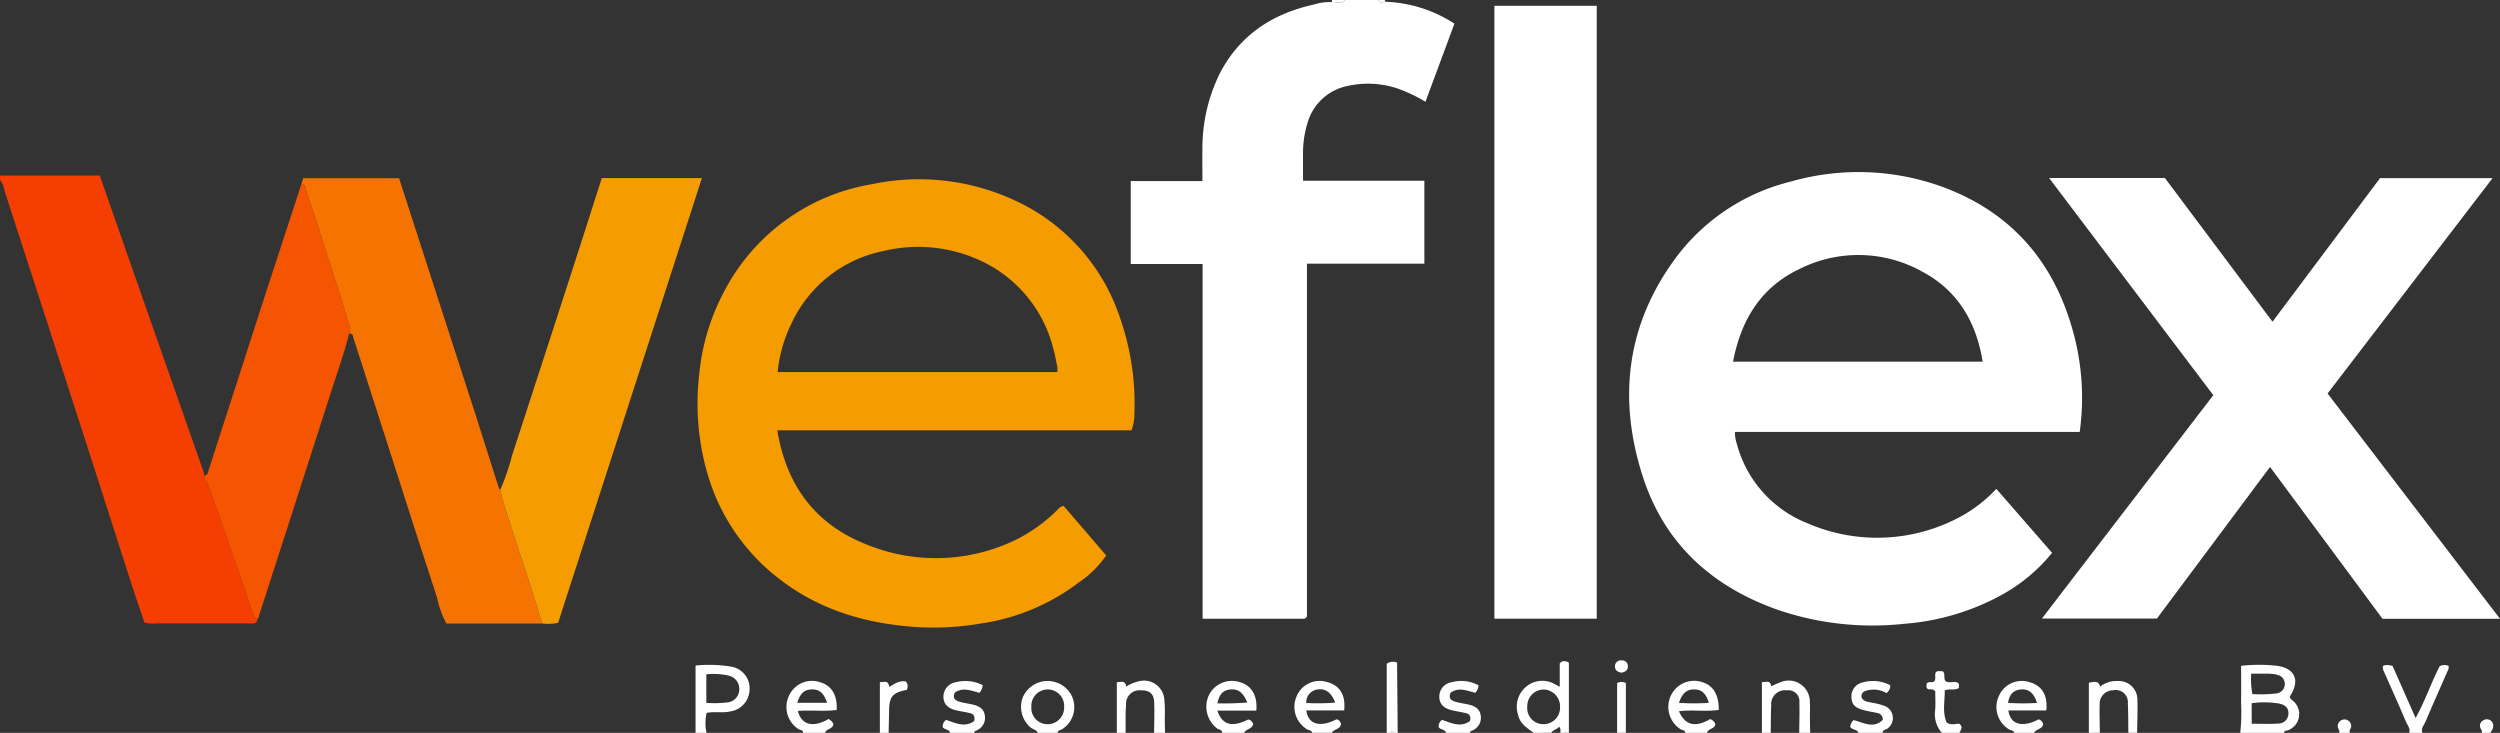
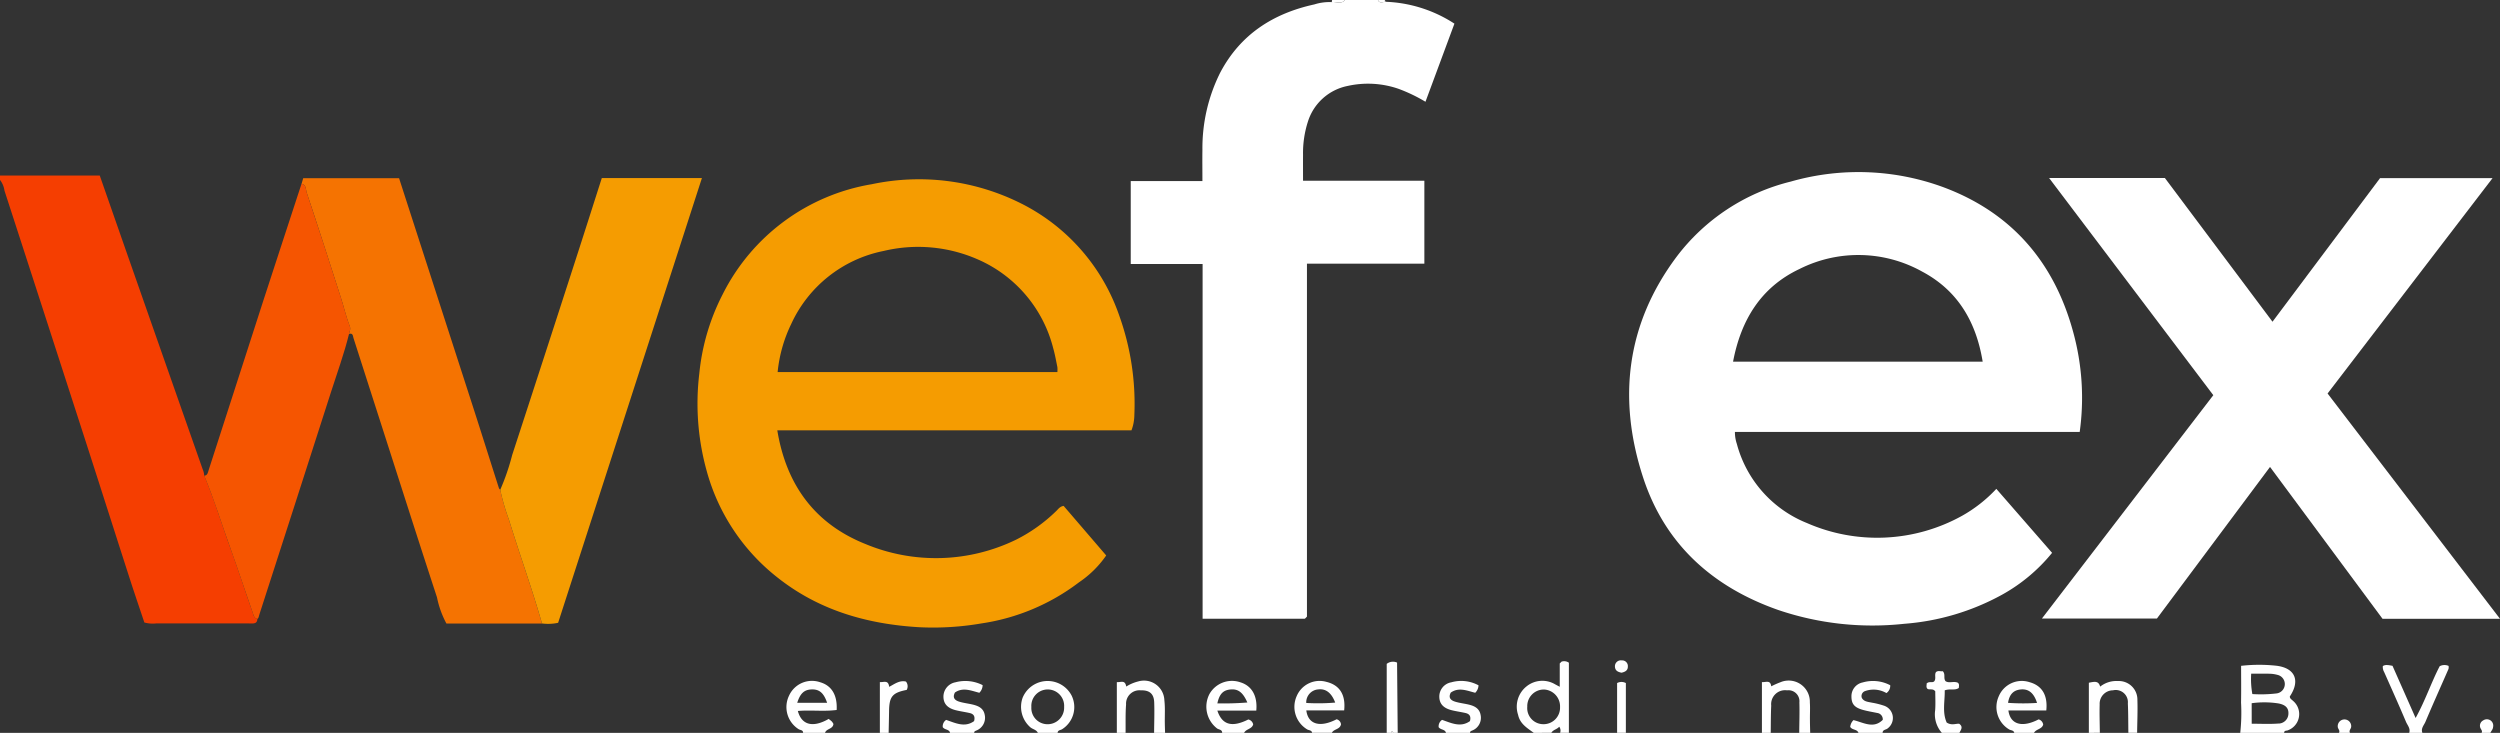
<svg xmlns="http://www.w3.org/2000/svg" id="Group_202" data-name="Group 202" width="313.873" height="92.009" viewBox="0 0 313.873 92.009">
  <rect x="0" y="0" width="313.873" height="92.009" fill="#333333" stroke="none" />
  <defs>
    <clipPath id="clip-path">
      <rect id="Rectangle_58" data-name="Rectangle 58" width="313.873" height="92.009" fill="none" />
    </clipPath>
  </defs>
  <g id="Group_105" data-name="Group 105" clip-path="url(#clip-path)">
    <path id="Path_80" data-name="Path 80" d="M547.329.223a16.948,16.948,0,0,1,8.646,2.746l-3.635,9.807a20.106,20.106,0,0,0-3.4-1.631,11.717,11.717,0,0,0-6.369-.355,6.57,6.57,0,0,0-4.984,4.46,12.885,12.885,0,0,0-.619,4.194c-.009,1.051,0,2.1,0,3.244H552.2c0,3.5,0,6.9,0,10.419H537.46V77.414c-.12.127-.147.161-.179.189s-.074.077-.112.077c-4.218,0-8.435,0-12.81,0V33.143h-9.023V22.734h9c0-1.386-.019-2.663,0-3.938a21.189,21.189,0,0,1,2.232-9.673c2.523-4.792,6.636-7.435,11.82-8.568a6.313,6.313,0,0,1,2.168-.29c.56-.087,1.2.315,1.681-.263h4.132c.224.484.619.229.957.223" transform="translate(-373.373)" fill="#fff" />
    <path id="Path_81" data-name="Path 81" d="M0,80H12.524c1.383,3.959,2.732,7.832,4.088,11.7q4.412,12.6,8.838,25.191a2.291,2.291,0,0,1,.188.79c1.256,2.983,2.194,6.082,3.293,9.122.962,2.66,1.837,5.351,2.777,8.019.111.316.159.736.6.849-.009.5-.311.576-.734.568-.963-.019-1.926-.006-2.888-.006-3.026,0-6.052,0-9.078,0a4.026,4.026,0,0,1-1.484-.117c-.582-1.739-1.2-3.543-1.788-5.359-1.876-5.82-3.729-11.647-5.608-17.466Q5.656,97.591.563,81.9A2.844,2.844,0,0,0,0,80.551Z" transform="translate(0 -57.962)" fill="#f53e01" />
    <path id="Path_82" data-name="Path 82" d="M1021,311.524a23.425,23.425,0,0,0,.1-3.815c.031-1.5.007-3.007.007-4.6a20.1,20.1,0,0,1,4.408-.014c2.375.279,3.047,1.862,1.707,3.862,0,.273.221.368.377.528a2.168,2.168,0,0,1-.6,3.711c-.174.091-.487-.015-.491.33Zm1.438-1.146c1.135,0,2.225.062,3.3-.02a1.26,1.26,0,0,0,1.306-1.169c.055-.734-.3-1.171-1.233-1.356a11.544,11.544,0,0,0-3.377-.03Zm-.065-6.282a10.693,10.693,0,0,0,.145,2.559,16.7,16.7,0,0,0,3.066-.085,1.183,1.183,0,0,0,.1-2.322,4.121,4.121,0,0,0-.946-.145c-.729-.021-1.459-.007-2.365-.007" transform="translate(-739.738 -219.515)" fill="#fff" />
-     <path id="Path_83" data-name="Path 83" d="M317,311.566v-8.452a17.168,17.168,0,0,1,4.42.128,2.763,2.763,0,0,1,2.36,2.918,2.821,2.821,0,0,1-2.446,2.719c-.95.222-1.916-.025-2.937.178a5.6,5.6,0,0,0-.02,2.509Zm1.352-7.353V307.8a13.235,13.235,0,0,0,2.776-.074,1.64,1.64,0,0,0,1.362-1.653,1.706,1.706,0,0,0-1.321-1.691,8.632,8.632,0,0,0-2.817-.165" transform="translate(-229.674 -219.557)" fill="#fff" />
    <path id="Path_84" data-name="Path 84" d="M693.5,310.367c-.821-.608-1.725-1.121-1.965-2.262a3.25,3.25,0,0,1,1.065-3.576,3.15,3.15,0,0,1,3.6-.246c.158.083.314.168.564.3v-2.933c.149-.132.213-.238.282-.242a1.022,1.022,0,0,1,.865.154v8.8h-1.1a.814.814,0,0,0-.113-.768c-.272.339-.766.37-.99.768Zm3.3-3.219a2.119,2.119,0,0,0-1.964-2.22,2.08,2.08,0,0,0-2.149,2.156,2.017,2.017,0,0,0,1.944,2.193,2.067,2.067,0,0,0,2.17-2.129" transform="translate(-500.939 -218.358)" fill="#fff" />
    <path id="Path_85" data-name="Path 85" d="M1089.269,311.6c.186-.55-.218-.95-.4-1.383-.887-2.1-1.824-4.181-2.75-6.266a1.236,1.236,0,0,1-.16-.737c.331-.215.718-.124,1.215-.033l2.9,6.551c1.231-2.223,1.96-4.459,3.022-6.5a1.267,1.267,0,0,1,1.117-.039,1.013,1.013,0,0,1-.006.373c-.966,2.215-1.96,4.419-2.9,6.645-.182.43-.6.831-.381,1.385Z" transform="translate(-786.796 -219.588)" fill="#fff" />
-     <path id="Path_86" data-name="Path 86" d="M762.464,316.863c0-.381-.375-.323-.57-.455a3.326,3.326,0,0,1-1.163-4.336,3.22,3.22,0,0,1,3.977-1.542c1.315.431,2,1.6,1.978,3.455-1.642.241-3.324-.054-5,.168.8,1.776,2.035,2.068,3.922.982a1.08,1.08,0,0,1,.654.632c-.07.643-.921.518-1.045,1.1Zm2.979-3.771c-.369-1.207-.917-1.684-1.859-1.682-.926,0-1.48.475-1.893,1.678a24.38,24.38,0,0,0,3.752,0" transform="translate(-550.898 -224.854)" fill="#fff" />
    <path id="Path_87" data-name="Path 87" d="M592.164,316.9c-.061-.35-.412-.3-.624-.433a3.3,3.3,0,0,1-1.313-4.175,3.117,3.117,0,0,1,3.731-1.789c1.658.4,2.439,1.61,2.23,3.58h-4.753c.225,1.778,1.733,2.187,3.8,1.117a.717.717,0,0,1,.554.64c-.133.651-.9.564-1.148,1.059Zm2.9-3.794c-.468-1.242-1.2-1.774-2.124-1.657a1.624,1.624,0,0,0-1.512,1.7,25.009,25.009,0,0,0,3.636-.046" transform="translate(-427.429 -224.895)" fill="#fff" />
    <path id="Path_88" data-name="Path 88" d="M360.5,316.882c.009-.385-.367-.33-.56-.462a3.281,3.281,0,0,1-1.2-4.211,3.157,3.157,0,0,1,3.9-1.683c1.443.418,2.177,1.614,2.076,3.483-1.607.214-3.246-.015-4.873.125.47,1.77,1.888,2.138,3.868,1a4.055,4.055,0,0,1,.4.324,1.684,1.684,0,0,1,.2.308c-.068.678-.908.562-1.054,1.121Zm3.018-3.773c-.419-1.236-.973-1.7-1.908-1.68-.952.02-1.462.473-1.845,1.68Z" transform="translate(-259.674 -224.873)" fill="#fff" />
    <path id="Path_89" data-name="Path 89" d="M912.127,316.9c-.067-.348-.419-.3-.631-.428a3.27,3.27,0,0,1-1.31-4.176,3.134,3.134,0,0,1,3.863-1.762c1.566.434,2.3,1.636,2.1,3.551h-4.758c.237,1.778,1.742,2.188,3.795,1.118a.791.791,0,0,1,.574.662c-.169.592-.9.542-1.155,1.034Zm2.861-3.761c-.4-1.265-1.075-1.785-2.048-1.692-.911.087-1.427.618-1.592,1.682a27.066,27.066,0,0,0,3.64.01" transform="translate(-659.239 -224.887)" fill="#fff" />
    <path id="Path_90" data-name="Path 90" d="M551.78,316.882c.005-.436-.422-.388-.645-.56a3.446,3.446,0,0,1-.953-4.311,3.244,3.244,0,0,1,3.892-1.474c1.426.443,2.16,1.695,1.991,3.55h-4.888c.6,1.816,1.853,2.138,3.887,1.113a.8.8,0,0,1,.611.625c-.167.6-.9.551-1.139,1.056Zm3.162-3.812c-.543-1.26-1.147-1.707-2.058-1.641-.963.069-1.448.552-1.706,1.751a37.273,37.273,0,0,0,3.764-.11" transform="translate(-398.339 -224.872)" fill="#fff" />
    <path id="Path_91" data-name="Path 91" d="M467.473,316.873c-.177-.4-.628-.441-.926-.687a3.409,3.409,0,0,1-.984-3.725,3.394,3.394,0,0,1,6.158-.255,3.287,3.287,0,0,1-1.186,4.2c-.2.137-.554.107-.582.464Zm3.3-3.257a2.061,2.061,0,1,0-4.113.009,2.032,2.032,0,0,0,1.982,2.163,2.077,2.077,0,0,0,2.131-2.172" transform="translate(-337.173 -224.863)" fill="#fff" />
    <path id="Path_92" data-name="Path 92" d="M430.554,316.858c-.11-.471-.661-.352-.919-.711a.981.981,0,0,1,.426-.916c1.16.391,2.344,1,3.508.152.164-.62-.078-.9-.545-1.011-.578-.134-1.17-.211-1.745-.354-1.038-.258-1.531-.8-1.557-1.645a1.835,1.835,0,0,1,1.505-1.862,4.8,4.8,0,0,1,3.415.355,1.387,1.387,0,0,1-.413.961c-1.013-.257-2.059-.732-3.065-.033-.352.684.022.99.557,1.153.479.146.982.21,1.474.314.788.168,1.543.422,1.709,1.338a1.717,1.717,0,0,1-1.1,1.985c-.126.06-.239.108-.22.275Z" transform="translate(-311.273 -224.849)" fill="#fff" />
    <path id="Path_93" data-name="Path 93" d="M656.555,316.858c-.11-.472-.661-.352-.919-.711a.982.982,0,0,1,.431-.92c1.155.4,2.339.994,3.5.156.164-.621-.079-.9-.546-1.012-.578-.134-1.17-.211-1.745-.354-1.038-.258-1.528-.8-1.556-1.645a1.814,1.814,0,0,1,1.505-1.859,4.556,4.556,0,0,1,3.416.377,1.379,1.379,0,0,1-.413.937c-1.013-.256-2.059-.736-3.071-.023-.347.672.026.979.561,1.142.478.146.981.212,1.473.314.792.164,1.542.429,1.71,1.339a1.713,1.713,0,0,1-1.1,1.985c-.126.059-.239.108-.22.274Z" transform="translate(-475.015 -224.849)" fill="#fff" />
    <path id="Path_94" data-name="Path 94" d="M952,316.884v-6.293c.673-.125,1.21-.293,1.419.488a3.275,3.275,0,0,1,2.239-.7,2.333,2.333,0,0,1,2.437,2.4c.045,1.364-.019,2.732-.035,4.1h-1.1c-.018-1.231-.008-2.462-.064-3.691a1.529,1.529,0,0,0-1.86-1.646,1.688,1.688,0,0,0-1.679,1.786c-.035,1.182.011,2.367.022,3.551Z" transform="translate(-689.746 -224.875)" fill="#fff" />
    <path id="Path_95" data-name="Path 95" d="M509,316.856v-6.371c.5.043,1.045-.317,1.177.558a5.143,5.143,0,0,1,1.5-.641,2.56,2.56,0,0,1,3.291,2.359c.109.946.041,1.913.056,2.87.006.409.021.817.032,1.225h-1.377c.009-1.277.06-2.556.013-3.831-.04-1.088-.6-1.54-1.691-1.507a1.678,1.678,0,0,0-1.841,1.778c-.092,1.181-.047,2.373-.063,3.56Z" transform="translate(-368.782 -224.846)" fill="#fff" />
    <path id="Path_96" data-name="Path 96" d="M803,316.827v-6.374c.5.048,1.053-.316,1.171.532a10.5,10.5,0,0,1,1.122-.5A2.66,2.66,0,0,1,809.018,313c.049.727,0,1.46.011,2.191,0,.546.021,1.091.032,1.637h-1.377c.011-1.277.058-2.554.02-3.83a1.381,1.381,0,0,0-1.553-1.51,1.751,1.751,0,0,0-1.984,1.917c-.056,1.139-.045,2.282-.063,3.422Z" transform="translate(-581.792 -224.818)" fill="#fff" />
    <path id="Path_97" data-name="Path 97" d="M844.278,316.868c-.173-.485-.795-.334-1.035-.748a1.393,1.393,0,0,1,.407-.852c1.227.285,2.512,1.136,3.678-.033a.8.8,0,0,0-.71-.866c-.626-.131-1.262-.229-1.874-.41-1-.3-1.344-.749-1.347-1.644a1.76,1.76,0,0,1,1.417-1.777,4.639,4.639,0,0,1,3.452.353,1.108,1.108,0,0,1-.478.983,3.2,3.2,0,0,0-2.733-.231.664.664,0,0,0-.351.844c.263.473.787.489,1.272.593a9.668,9.668,0,0,1,1.46.362,1.628,1.628,0,0,1,.521,2.856c-.211.2-.646.143-.649.57Z" transform="translate(-610.949 -224.859)" fill="#fff" />
    <path id="Path_98" data-name="Path 98" d="M879.928,313.592a3.536,3.536,0,0,1-.838-2.848c.058-.815.012-1.637.012-2.368-.311-.393-.68-.155-.963-.3-.241-.227-.086-.49-.125-.671.322-.34.706-.044.958-.284.278-.351-.007-.81.223-1.163.294-.232.6-.046.847-.112.382.395.051.874.352,1.256.452.3,1.045-.044,1.547.2.213.178.13.407.119.652-.49.35-1.076.054-1.769.3.03,1.338-.33,2.756.246,4.042.6.389,1.1.134,1.557.146.565.391.219.774.038,1.154Z" transform="translate(-636.131 -221.582)" fill="#fff" />
    <path id="Path_99" data-name="Path 99" d="M632,310.528v-8.661a1.266,1.266,0,0,1,1.3-.162c.027,2.921.054,5.872.08,8.823h-.551c-.031-.061-.05-.164-.095-.177-.136-.04-.167.069-.181.177Z" transform="translate(-457.899 -218.518)" fill="#fff" />
    <path id="Path_100" data-name="Path 100" d="M401,316.951v-6.375c.5.049,1.057-.312,1.17.6.687-.367,1.315-.855,2.11-.662a.945.945,0,0,1,.09,1.044c-1.8.357-2.189.831-2.214,2.657-.012.913-.036,1.825-.054,2.738Z" transform="translate(-290.534 -224.942)" fill="#fff" />
    <path id="Path_101" data-name="Path 101" d="M737,317.2v-6.248a1.169,1.169,0,0,1,1.1,0V317.2Z" transform="translate(-533.974 -225.195)" fill="#fff" />
    <path id="Path_102" data-name="Path 102" d="M1065.594,329.554c.164-.294-.137-.495-.152-.748a.846.846,0,1,1,1.682,0c-.016.254-.316.454-.152.748Z" transform="translate(-771.937 -237.545)" fill="#fff" />
    <path id="Path_103" data-name="Path 103" d="M1130.439,329.521c.136-.253-.081-.421-.156-.62a.75.75,0,0,1,.353-.941.825.825,0,0,1,.913-.008.8.8,0,0,1,.332.838c-.019.3-.237.483-.339.731Z" transform="translate(-818.875 -237.512)" fill="#fff" />
    <path id="Path_104" data-name="Path 104" d="M608.578,0c-.484.578-1.121.176-1.681.263a1.213,1.213,0,0,0,.056-.172c.005-.028-.018-.061-.028-.092Z" transform="translate(-439.711)" fill="#fff" />
    <path id="Path_105" data-name="Path 105" d="M628.957.223c-.338.007-.733.261-.957-.223h.826a.369.369,0,0,1,.13.223" transform="translate(-455.001)" fill="#fff" />
    <path id="Path_106" data-name="Path 106" d="M634,333.512c.015-.108.045-.217.181-.177.045.013.064.115.095.177Z" transform="translate(-459.348 -241.503)" fill="#fff" />
    <path id="Path_107" data-name="Path 107" d="M799.049,111.059H755.763a4.632,4.632,0,0,0,.242,1.5,14.8,14.8,0,0,0,8.8,9.935,21.988,21.988,0,0,0,19.471-.906,17.766,17.766,0,0,0,4.307-3.385l7,8.032a21.519,21.519,0,0,1-6.3,5.267,30.183,30.183,0,0,1-12.274,3.643,36.8,36.8,0,0,1-15.855-1.751c-8.208-2.888-14.176-8.24-16.911-16.6-3.232-9.882-2.12-19.295,4.216-27.756a25.626,25.626,0,0,1,14.312-9.413,30.875,30.875,0,0,1,19.047.662c8.62,3.174,14.019,9.405,16.412,18.221a31.124,31.124,0,0,1,.819,12.554m-43.52-8.826h31.339c-.819-5-3.117-8.913-7.559-11.29a16.453,16.453,0,0,0-15.453-.341c-4.829,2.286-7.336,6.4-8.327,11.631" transform="translate(-537.945 -56.827)" fill="#fff" />
    <path id="Path_108" data-name="Path 108" d="M372.4,113.292H327.937c1.129,6.858,4.713,11.739,11.087,14.28a23,23,0,0,0,18.9-.557,20.066,20.066,0,0,0,5.011-3.573c.265-.243.457-.586.952-.663L369.23,129a12.935,12.935,0,0,1-3.421,3.377,26.6,26.6,0,0,1-12.247,5.156,35.593,35.593,0,0,1-7.8.477c-6.529-.382-12.591-2.11-17.811-6.247a25.555,25.555,0,0,1-8.882-13.383,31.6,31.6,0,0,1-.924-12.229,27.566,27.566,0,0,1,2.93-9.93A25.66,25.66,0,0,1,339.8,82.391,28.593,28.593,0,0,1,358.5,84.784a24.765,24.765,0,0,1,12.363,14.088,32.821,32.821,0,0,1,1.9,12.531,5.634,5.634,0,0,1-.36,1.889m-44.428-7.315H363.1a3.585,3.585,0,0,0,0-.626c-.165-.8-.305-1.617-.532-2.4a16.6,16.6,0,0,0-9.445-11.113,18.6,18.6,0,0,0-11.827-1.069,16.265,16.265,0,0,0-11.624,9.195,17.8,17.8,0,0,0-1.694,6.017" transform="translate(-230.347 -59.263)" fill="#f59c01" />
    <path id="Path_109" data-name="Path 109" d="M988.112,136.457H973.365L959.238,117.39l-14.2,19.033H930.6l21.518-28.041-20.62-27.271h14.537L959.55,99.159l13.5-18.024h14.125l-20.71,27.035,21.647,28.287" transform="translate(-674.239 -58.767)" fill="#fff" />
-     <rect id="Rectangle_57" data-name="Rectangle 57" width="12.849" height="76.947" transform="translate(187.621 0.729)" fill="#fff" />
    <path id="Path_110" data-name="Path 110" d="M137.436,81.9l.208-.7H149.68c.651,2.016,1.307,4.046,1.964,6.077q3.707,11.462,7.413,22.925c1.064,3.3,2.1,6.605,3.159,9.907.026.081.11.142.168.213a26.957,26.957,0,0,0,1.082,3.729c1.343,4.366,2.9,8.663,4.158,13.057h-12a11.84,11.84,0,0,1-1.185-3.288c-2.244-6.841-4.428-13.7-6.631-20.556q-1.924-5.984-3.844-11.969c-.093-.29-.064-.691-.569-.543.061-.329.249-.582.082-1.008-.438-1.121-.708-2.307-1.077-3.456-1.423-4.435-2.843-8.872-4.321-13.29-.121-.361-.029-.975-.644-1.093" transform="translate(-99.576 -58.825)" fill="#f57301" />
    <path id="Path_111" data-name="Path 111" d="M233.233,137.073c-1.255-4.394-2.815-8.691-4.158-13.057a26.962,26.962,0,0,1-1.083-3.728,28.8,28.8,0,0,0,1.5-4.37q4.037-12.362,8.036-24.736c1.08-3.334,2.14-6.674,3.214-10.025h12.568L235.259,136.99a5.872,5.872,0,0,1-2.026.083" transform="translate(-165.186 -58.799)" fill="#f59c01" />
    <path id="Path_112" data-name="Path 112" d="M105.289,83.744c.615.118.523.733.644,1.093,1.477,4.417,2.9,8.854,4.321,13.29.369,1.15.639,2.335,1.077,3.456.166.425-.021.678-.082,1.008-.606,2.483-1.49,4.881-2.266,7.31-2.984,9.344-6.011,18.675-9.019,28.012-.055.172-.057.362-.231.473-.437-.113-.485-.533-.6-.849-.939-2.668-1.815-5.359-2.776-8.019-1.1-3.04-2.038-6.139-3.294-9.122.421-.03.454-.369.551-.672q3.434-10.659,6.877-21.316c1.586-4.892,3.2-9.776,4.794-14.664" transform="translate(-67.428 -60.674)" fill="#f55501" />
    <path id="Path_113" data-name="Path 113" d="M736.83,302.519c-.42-.087-.786-.234-.821-.746a.745.745,0,0,1,.862-.8.712.712,0,0,1,.758.773c.006.507-.368.679-.8.774" transform="translate(-533.254 -218.061)" fill="#fff" />
  </g>
</svg>